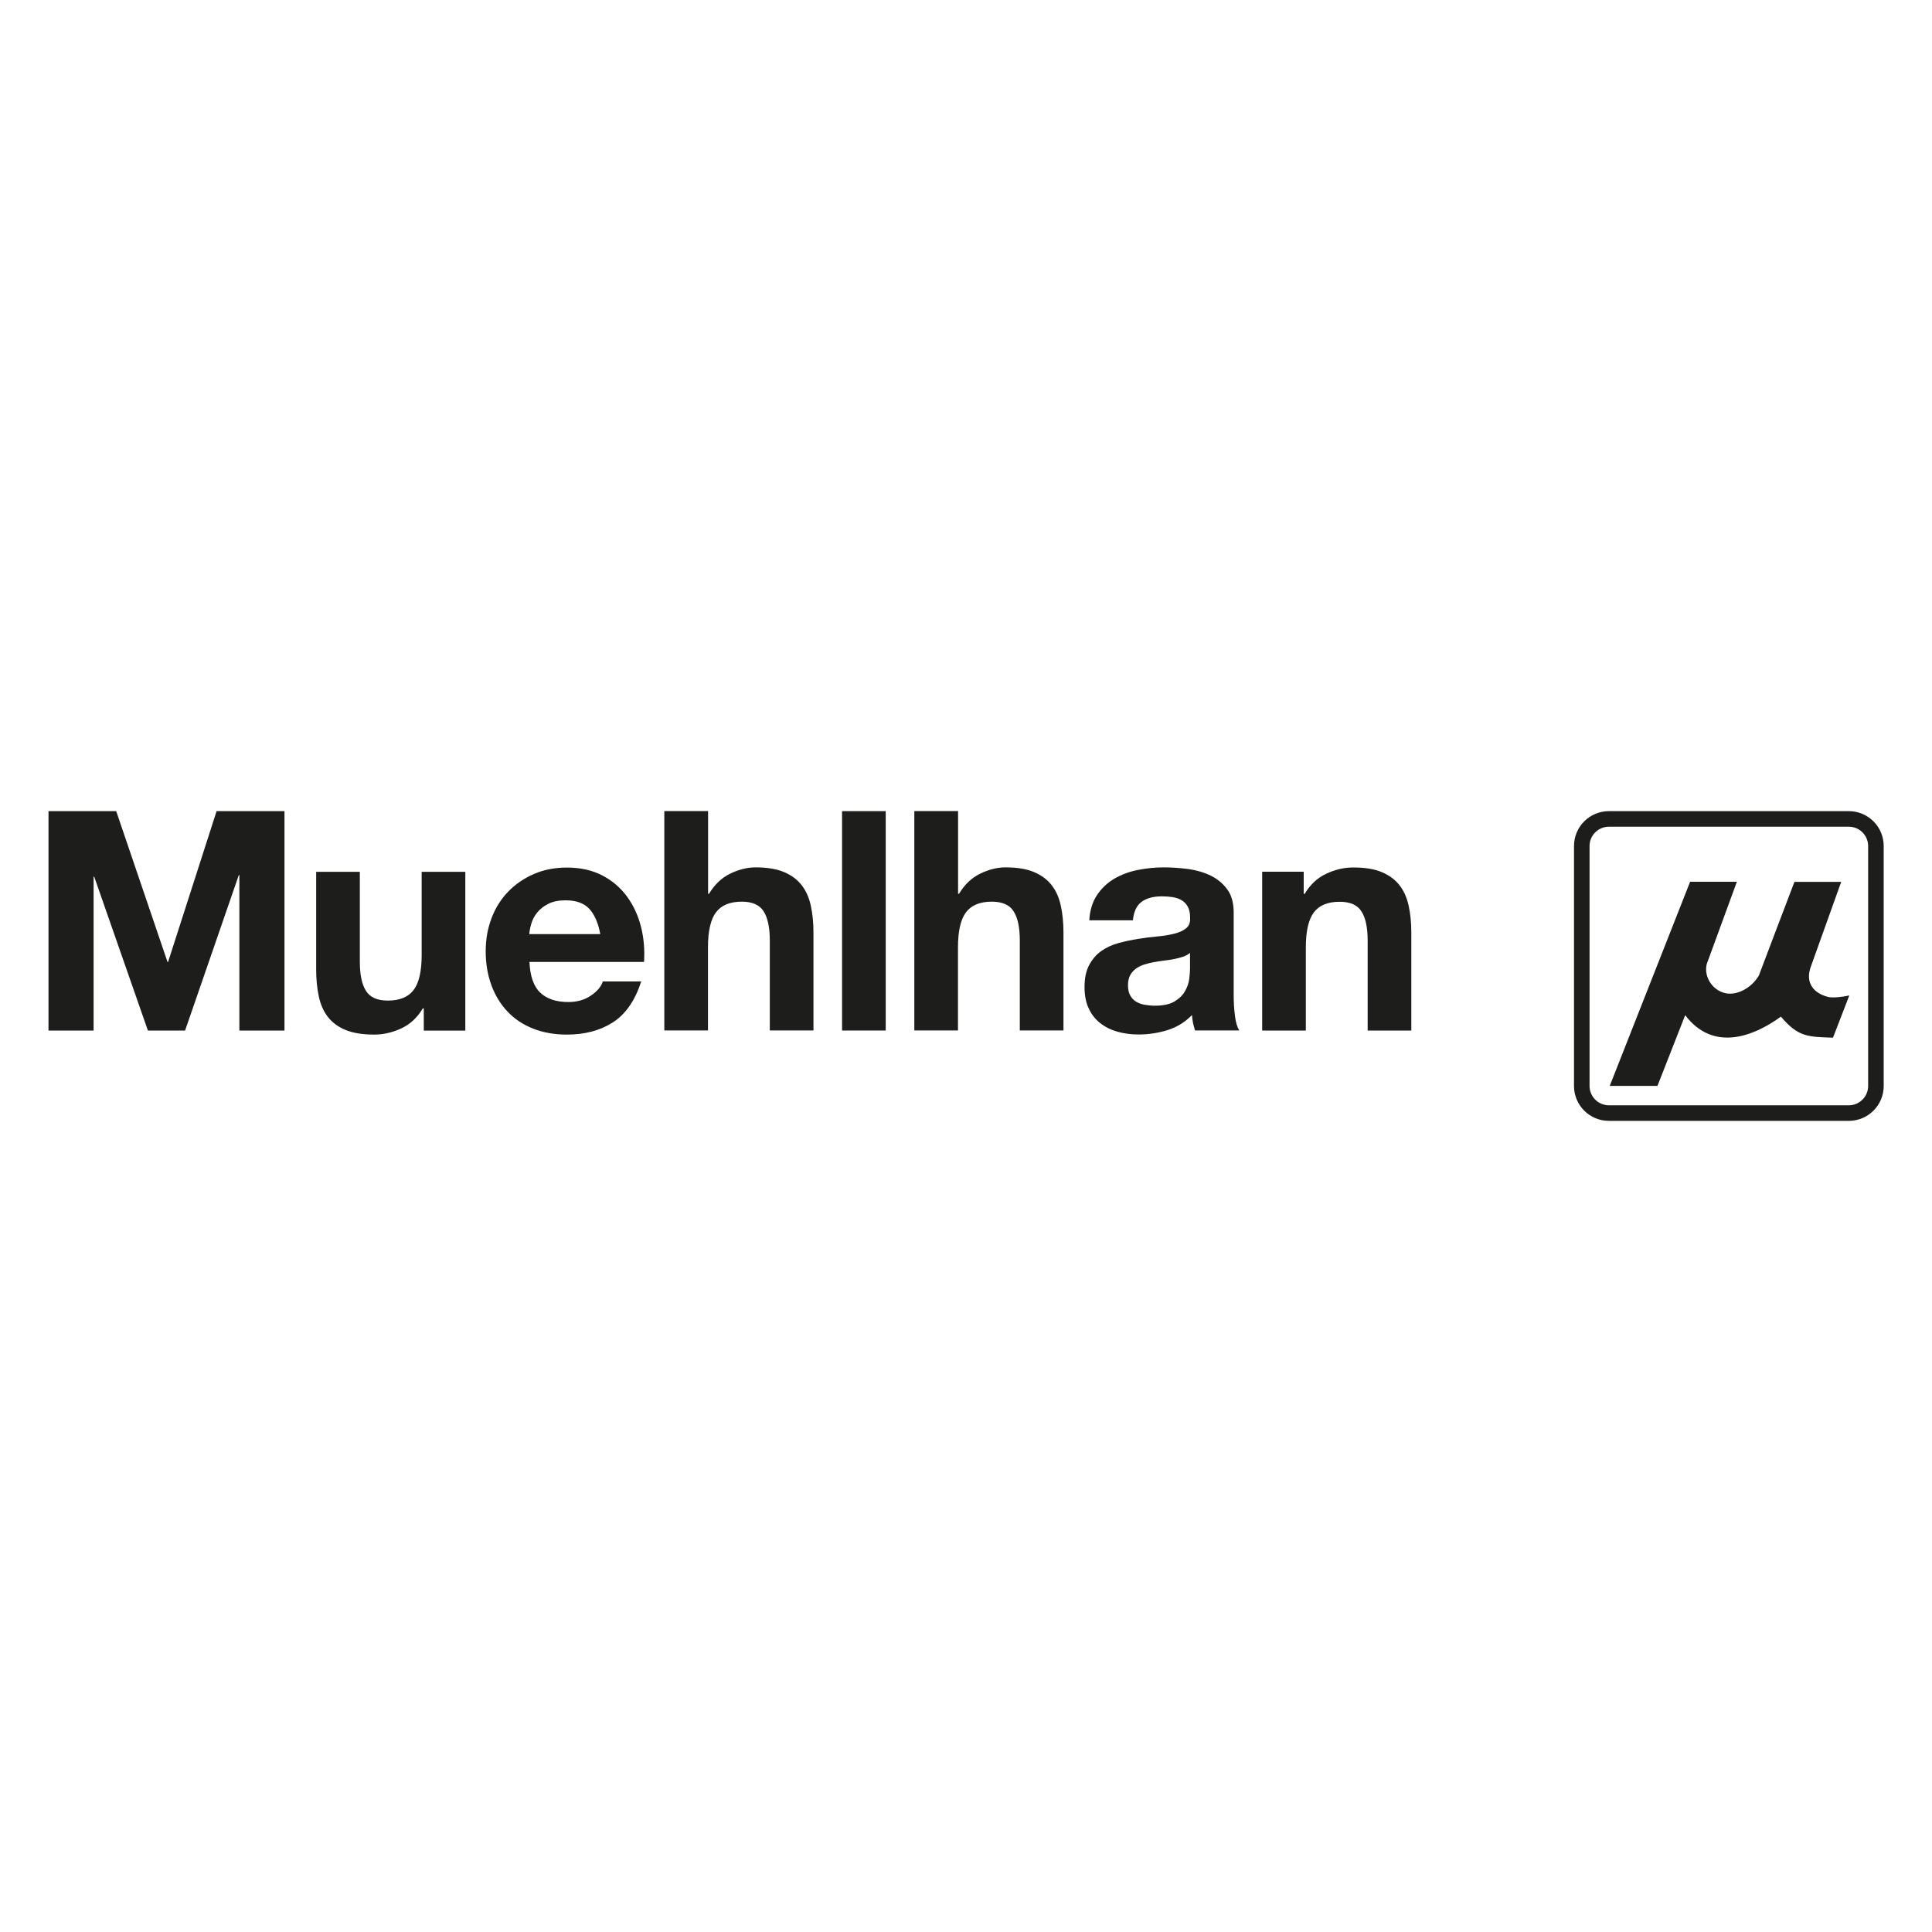
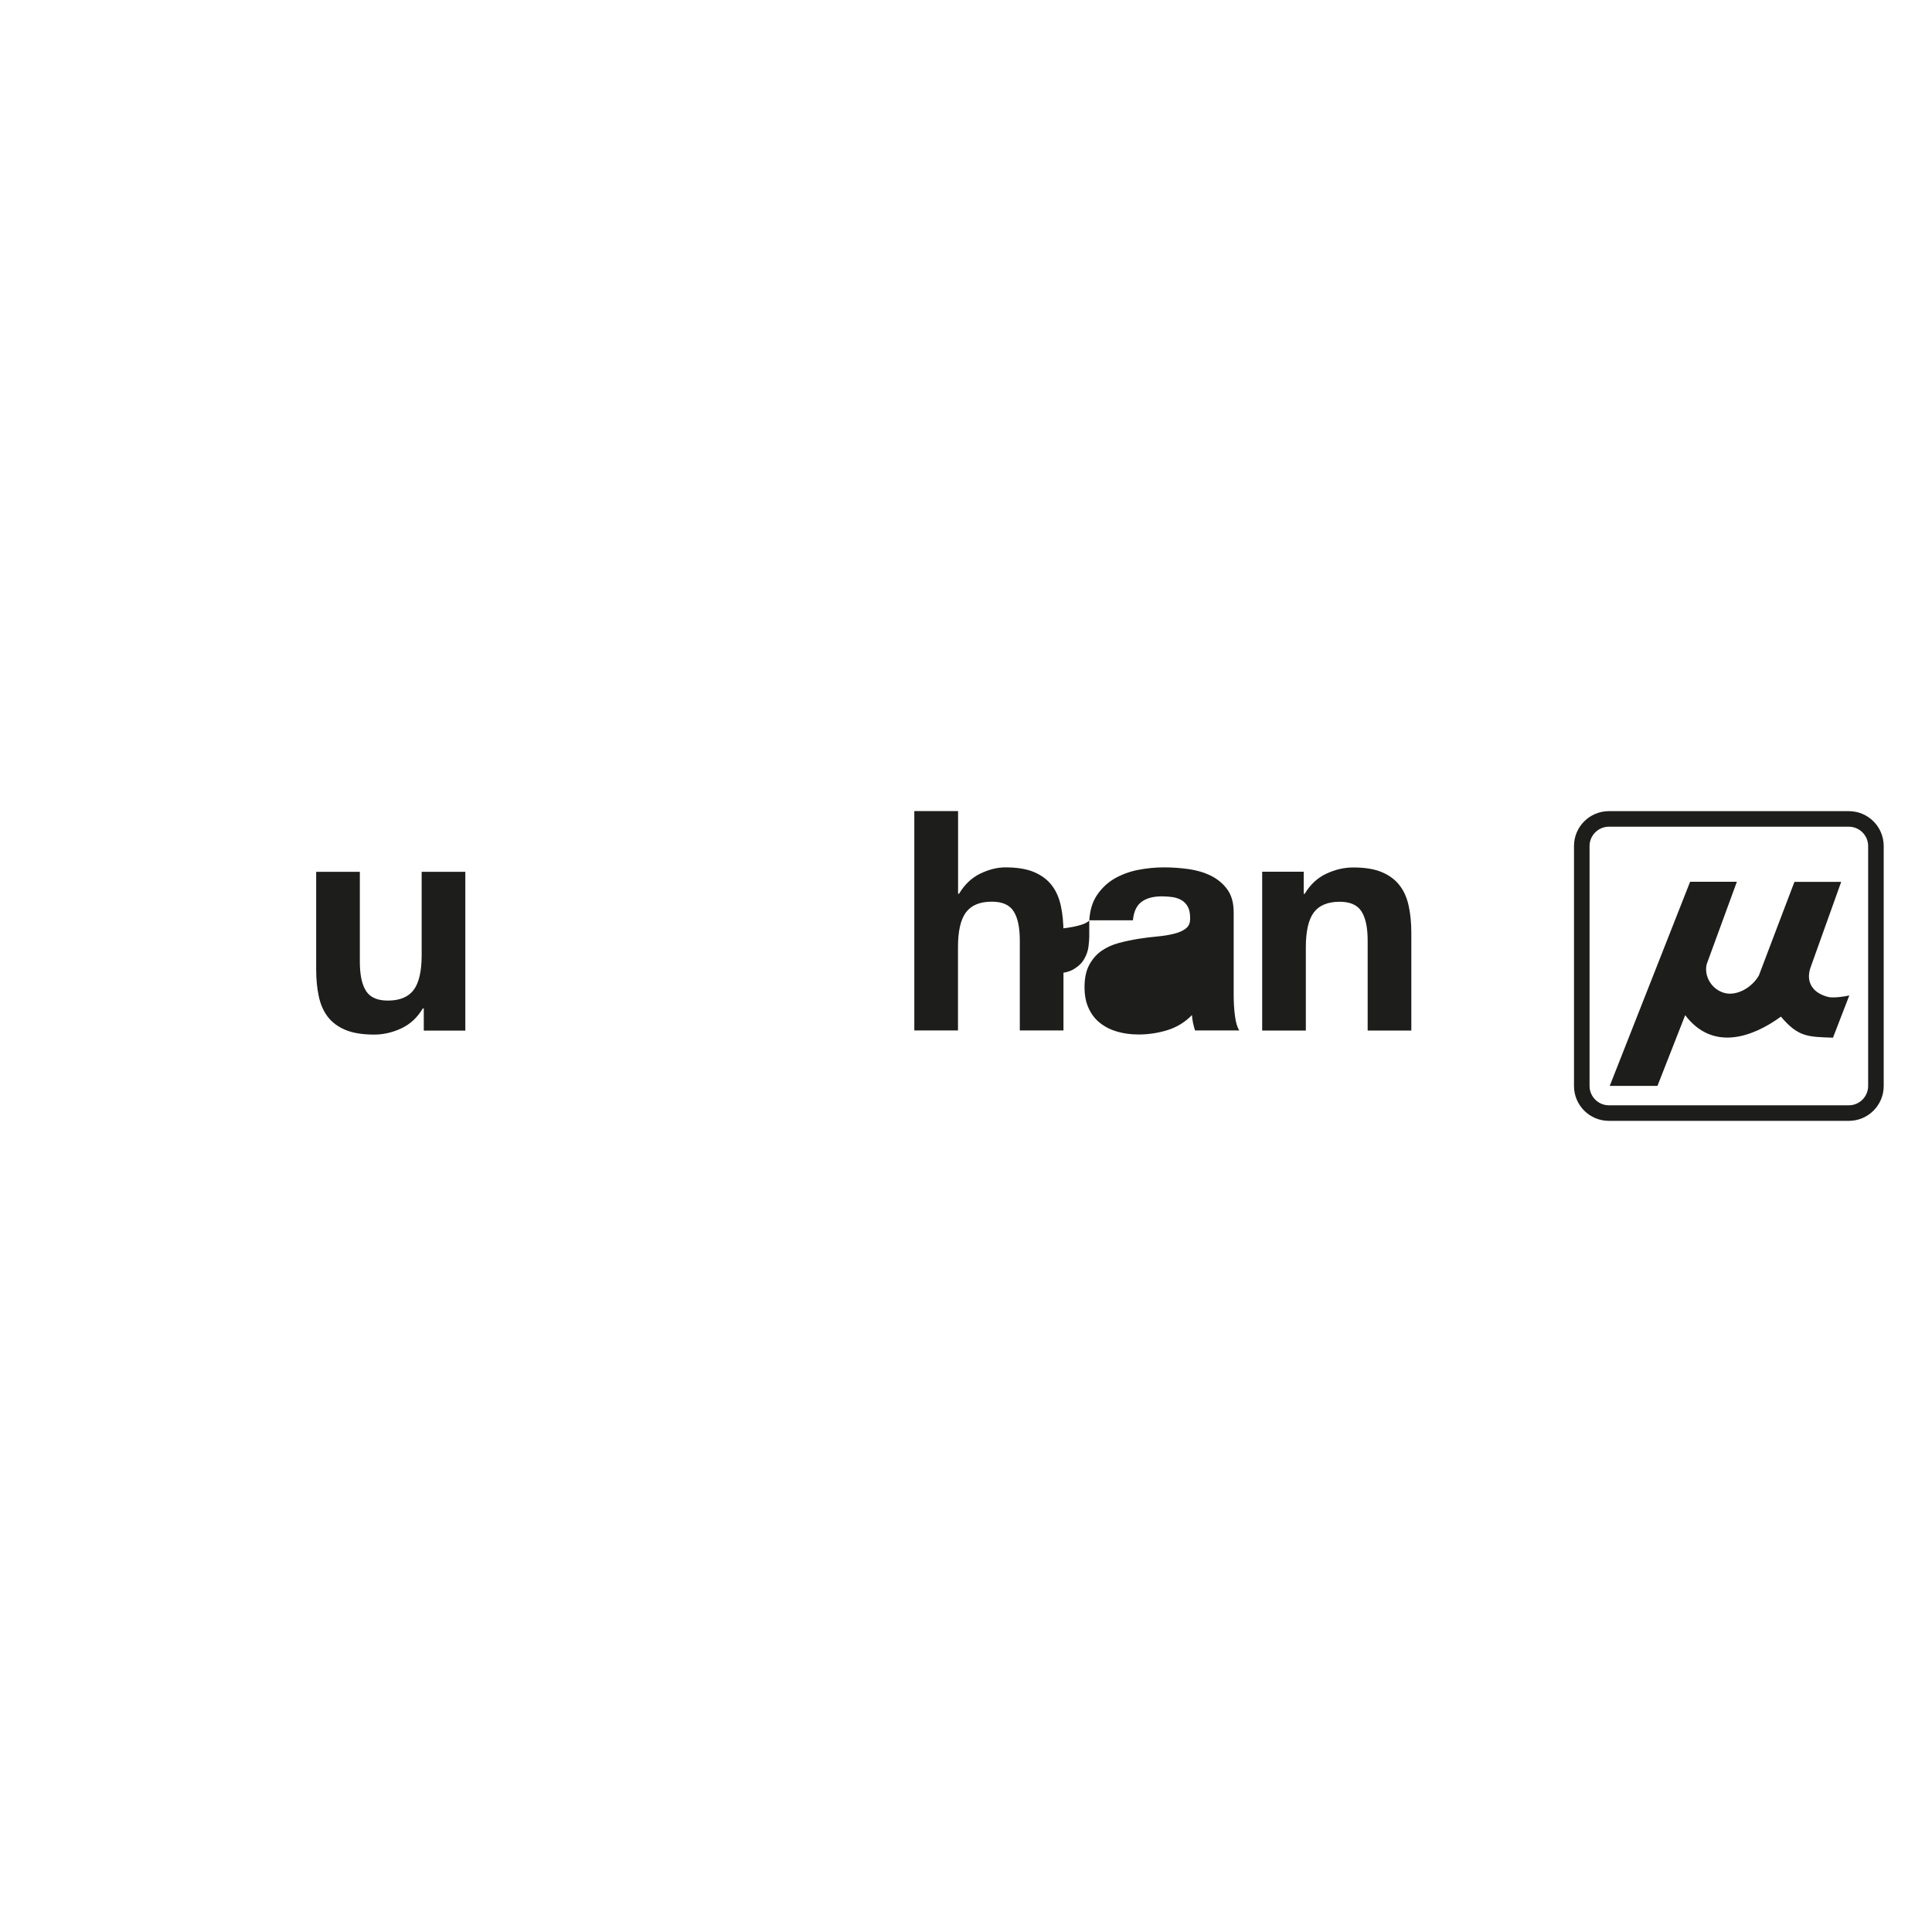
<svg xmlns="http://www.w3.org/2000/svg" id="Layer_1" viewBox="0 0 200 200">
  <defs>
    <style>.cls-1{fill:#1d1d1b;}.cls-1,.cls-2{stroke-width:0px;}.cls-2{fill:#fff;}</style>
  </defs>
-   <rect class="cls-2" width="200" height="200" />
  <g id="nyt_logo">
-     <path class="cls-1" d="m12.03,83.97l5.31,15.61h.06l5.02-15.61h7.03v22.71h-4.67v-16.09h-.06l-5.56,16.09h-3.85l-5.56-15.93h-.06v15.93h-4.67v-22.71h7.03Z" />
    <path class="cls-1" d="m43.87,106.68v-2.29h-.1c-.57.95-1.31,1.64-2.23,2.07-.91.42-1.84.64-2.8.64-1.21,0-2.2-.16-2.97-.48-.77-.32-1.38-.77-1.83-1.35-.45-.58-.76-1.29-.94-2.13-.18-.84-.27-1.76-.27-2.78v-10.11h4.52v9.29c0,1.36.21,2.37.64,3.04.42.67,1.18,1,2.26,1,1.23,0,2.12-.37,2.67-1.1.55-.73.83-1.93.83-3.61v-8.62h4.52v16.44h-4.29Z" />
-     <path class="cls-1" d="m55.91,102.74c.68.66,1.65.99,2.93.99.91,0,1.7-.23,2.35-.68.66-.46,1.06-.94,1.21-1.45h3.98c-.64,1.97-1.61,3.38-2.93,4.23s-2.9,1.27-4.77,1.27c-1.29,0-2.46-.21-3.5-.62-1.04-.41-1.92-1-2.64-1.76-.72-.76-1.28-1.67-1.67-2.73-.39-1.06-.59-2.23-.59-3.5s.2-2.37.6-3.43c.4-1.06.97-1.98,1.72-2.75.74-.77,1.63-1.38,2.66-1.83,1.03-.45,2.17-.67,3.42-.67,1.4,0,2.62.27,3.66.81,1.04.54,1.89,1.27,2.56,2.18.67.91,1.15,1.95,1.45,3.12.3,1.17.4,2.38.32,3.66h-11.86c.06,1.46.43,2.52,1.11,3.18Zm5.1-8.65c-.54-.59-1.36-.89-2.46-.89-.72,0-1.32.12-1.8.37-.48.24-.86.55-1.15.91-.29.36-.49.74-.6,1.14-.12.4-.19.76-.21,1.08h7.35c-.21-1.15-.59-2.02-1.13-2.61Z" />
-     <path class="cls-1" d="m73.3,83.97v8.55h.1c.57-.95,1.3-1.65,2.19-2.08.89-.43,1.76-.65,2.61-.65,1.21,0,2.2.16,2.97.49.77.33,1.38.78,1.83,1.37.45.58.76,1.29.94,2.13.18.84.27,1.76.27,2.78v10.11h-4.52v-9.29c0-1.36-.21-2.37-.64-3.04-.42-.67-1.18-1-2.26-1-1.23,0-2.12.37-2.67,1.1-.55.73-.83,1.94-.83,3.61v8.62h-4.52v-22.71h4.52Z" />
-     <path class="cls-1" d="m91.69,83.97v22.71h-4.52v-22.71h4.52Z" />
    <path class="cls-1" d="m99.18,83.97v8.55h.1c.57-.95,1.3-1.65,2.19-2.08.89-.43,1.76-.65,2.61-.65,1.21,0,2.2.16,2.97.49.77.33,1.38.78,1.83,1.37.45.58.76,1.29.94,2.13.18.84.27,1.76.27,2.78v10.11h-4.52v-9.29c0-1.36-.21-2.37-.64-3.04-.42-.67-1.18-1-2.26-1-1.23,0-2.12.37-2.67,1.1-.55.73-.83,1.94-.83,3.61v8.62h-4.52v-22.71h4.52Z" />
-     <path class="cls-1" d="m112.76,95.3c.06-1.06.33-1.94.8-2.64.47-.7,1.06-1.26,1.78-1.69.72-.42,1.53-.73,2.43-.91.9-.18,1.81-.27,2.72-.27.83,0,1.66.06,2.51.17.85.12,1.62.34,2.32.68.7.34,1.27.81,1.72,1.42s.67,1.4.67,2.4v8.55c0,.74.04,1.45.13,2.13.08.68.23,1.19.45,1.53h-4.58c-.08-.25-.15-.51-.21-.78-.05-.26-.09-.54-.11-.81-.72.74-1.57,1.26-2.54,1.56-.98.3-1.97.45-2.99.45-.78,0-1.52-.1-2.19-.29s-1.27-.49-1.78-.89c-.51-.4-.91-.91-1.19-1.53-.29-.61-.43-1.35-.43-2.19,0-.93.16-1.7.49-2.31.33-.6.75-1.09,1.27-1.45.52-.36,1.11-.63,1.78-.81.67-.18,1.34-.32,2.02-.43.68-.11,1.35-.19,2-.25.66-.06,1.24-.16,1.75-.29.51-.13.91-.31,1.21-.56.3-.24.43-.6.41-1.07,0-.49-.08-.87-.24-1.16-.16-.29-.37-.51-.64-.67-.27-.16-.57-.26-.92-.32-.35-.05-.73-.08-1.13-.08-.89,0-1.59.19-2.1.57-.51.38-.81,1.02-.89,1.91h-4.52Zm10.43,3.34c-.19.17-.43.3-.72.4-.29.1-.59.17-.92.24-.33.06-.67.12-1.03.16-.36.04-.72.1-1.08.16-.34.06-.67.15-1,.25-.33.11-.61.25-.86.43-.24.18-.44.41-.59.68-.15.28-.22.63-.22,1.05s.07.74.22,1.02c.15.28.35.49.6.65.25.16.55.27.89.33.34.06.69.1,1.05.1.89,0,1.58-.15,2.07-.45.49-.3.85-.65,1.08-1.07.23-.41.38-.83.43-1.26.05-.42.08-.76.08-1.02v-1.69h0Z" />
+     <path class="cls-1" d="m112.76,95.3c.06-1.06.33-1.94.8-2.64.47-.7,1.06-1.26,1.78-1.69.72-.42,1.53-.73,2.43-.91.9-.18,1.81-.27,2.72-.27.83,0,1.66.06,2.51.17.85.12,1.62.34,2.32.68.7.34,1.27.81,1.72,1.42s.67,1.4.67,2.4v8.55c0,.74.04,1.45.13,2.13.08.68.23,1.19.45,1.53h-4.58c-.08-.25-.15-.51-.21-.78-.05-.26-.09-.54-.11-.81-.72.74-1.57,1.26-2.54,1.56-.98.3-1.97.45-2.99.45-.78,0-1.52-.1-2.19-.29s-1.27-.49-1.78-.89c-.51-.4-.91-.91-1.19-1.53-.29-.61-.43-1.35-.43-2.19,0-.93.16-1.7.49-2.31.33-.6.75-1.09,1.27-1.45.52-.36,1.11-.63,1.78-.81.67-.18,1.34-.32,2.02-.43.68-.11,1.35-.19,2-.25.66-.06,1.24-.16,1.75-.29.51-.13.91-.31,1.21-.56.3-.24.43-.6.41-1.07,0-.49-.08-.87-.24-1.16-.16-.29-.37-.51-.64-.67-.27-.16-.57-.26-.92-.32-.35-.05-.73-.08-1.13-.08-.89,0-1.59.19-2.1.57-.51.38-.81,1.02-.89,1.91h-4.52Zc-.19.17-.43.3-.72.4-.29.1-.59.17-.92.24-.33.06-.67.12-1.03.16-.36.04-.72.1-1.08.16-.34.06-.67.15-1,.25-.33.11-.61.25-.86.43-.24.18-.44.41-.59.68-.15.28-.22.63-.22,1.05s.07.74.22,1.02c.15.28.35.49.6.65.25.16.55.27.89.33.34.06.69.1,1.05.1.89,0,1.58-.15,2.07-.45.49-.3.85-.65,1.08-1.07.23-.41.38-.83.43-1.26.05-.42.08-.76.08-1.02v-1.69h0Z" />
    <path class="cls-1" d="m134.96,90.24v2.29h.1c.57-.95,1.31-1.65,2.23-2.08.91-.43,1.84-.65,2.8-.65,1.21,0,2.2.16,2.97.49.77.33,1.38.78,1.83,1.37.45.58.76,1.29.94,2.13.18.84.27,1.76.27,2.78v10.11h-4.52v-9.29c0-1.36-.21-2.37-.64-3.04-.42-.67-1.18-1-2.26-1-1.23,0-2.12.37-2.67,1.1-.55.73-.83,1.94-.83,3.61v8.62h-4.52v-16.44h4.29Z" />
    <path class="cls-1" d="m191.39,83.97h-24.84c-1.99,0-3.61,1.61-3.61,3.61v24.84c0,1.99,1.61,3.61,3.61,3.61h24.84c1.99,0,3.61-1.61,3.61-3.61v-24.84c0-1.99-1.61-3.61-3.61-3.61Zm2,28.45c0,1.1-.9,2-2,2h-24.84c-1.1,0-2-.9-2-2v-24.84c0-1.1.9-2,2-2h24.84c1.1,0,2,.9,2,2v24.84h0Z" />
    <path class="cls-1" d="m189.28,103.21c-1.58-.38-2.43-1.52-1.82-3.15l3.14-8.77h-4.84c-1.22,3.23-2.47,6.46-3.68,9.69-.75,1.29-2.26,2.09-3.44,1.84-1.41-.3-2.28-1.75-1.96-3.02l3.12-8.52h-4.84l-8.32,21.13h4.94c.98-2.49,1.9-4.83,2.87-7.32,2.83,3.74,6.92,2.33,9.91.15,1.79,2.12,2.78,2.09,5.39,2.18l1.69-4.37c-.65.14-1.63.27-2.18.16Z" />
  </g>
</svg>